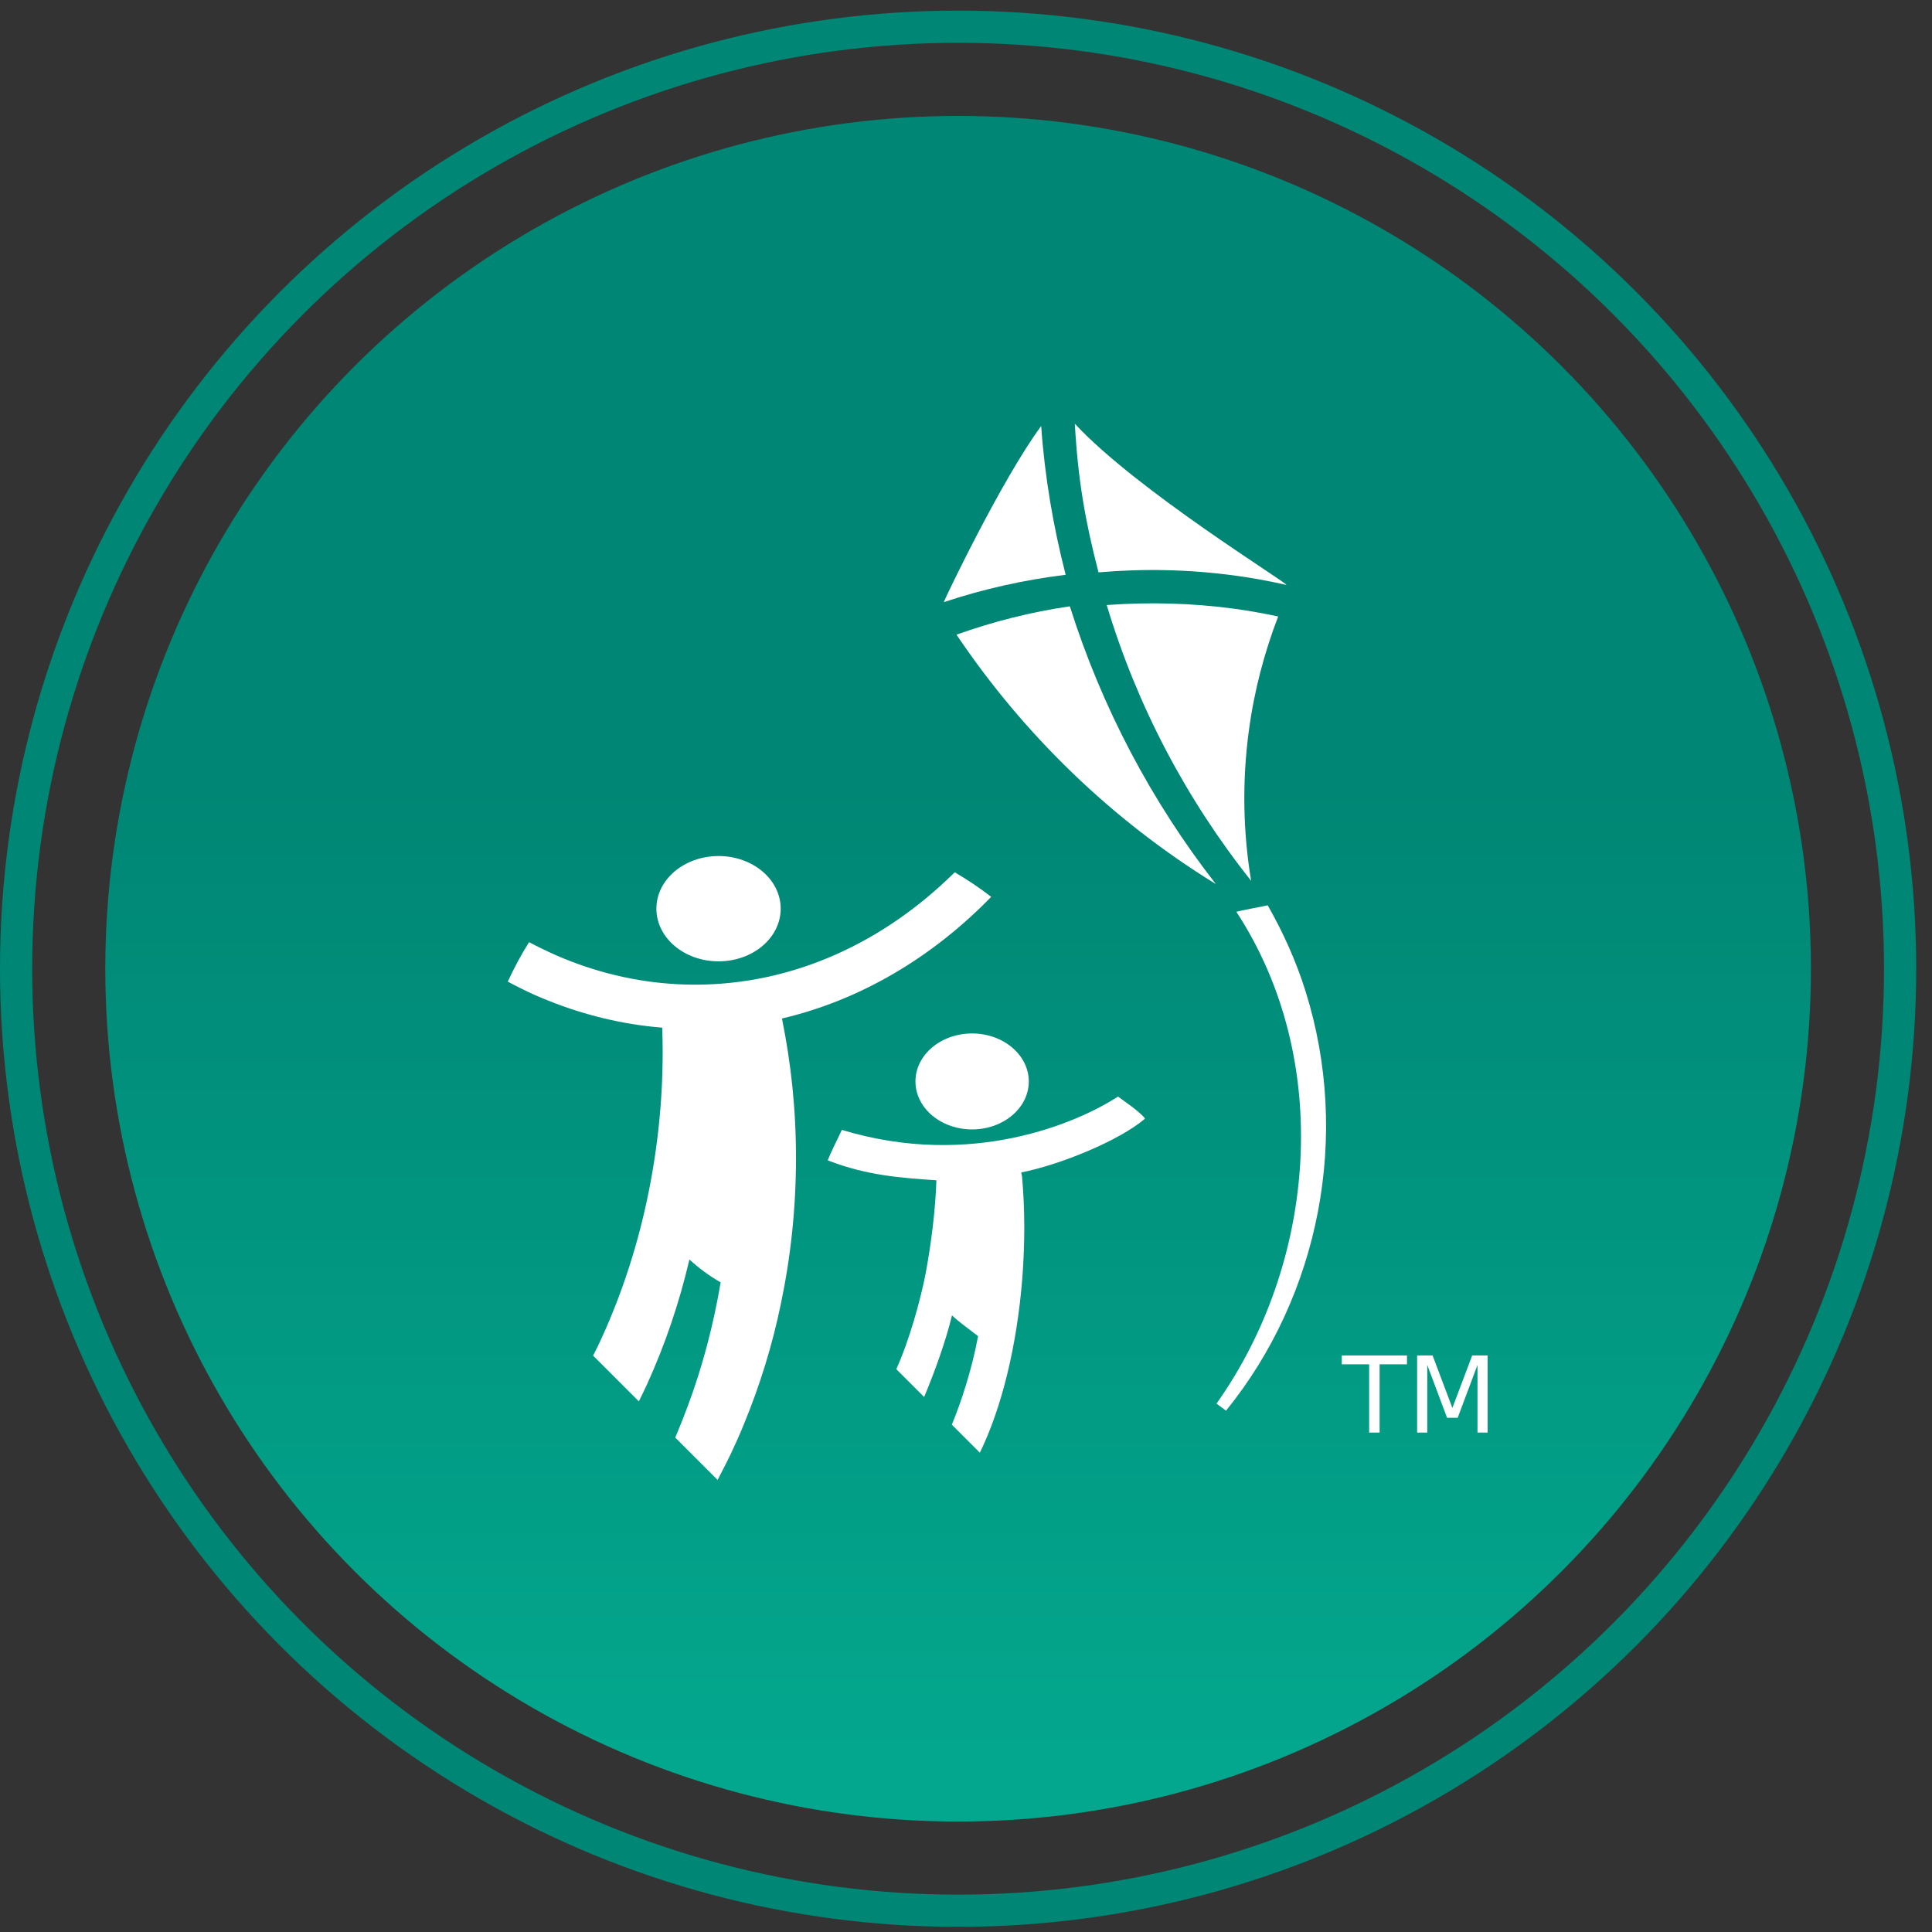
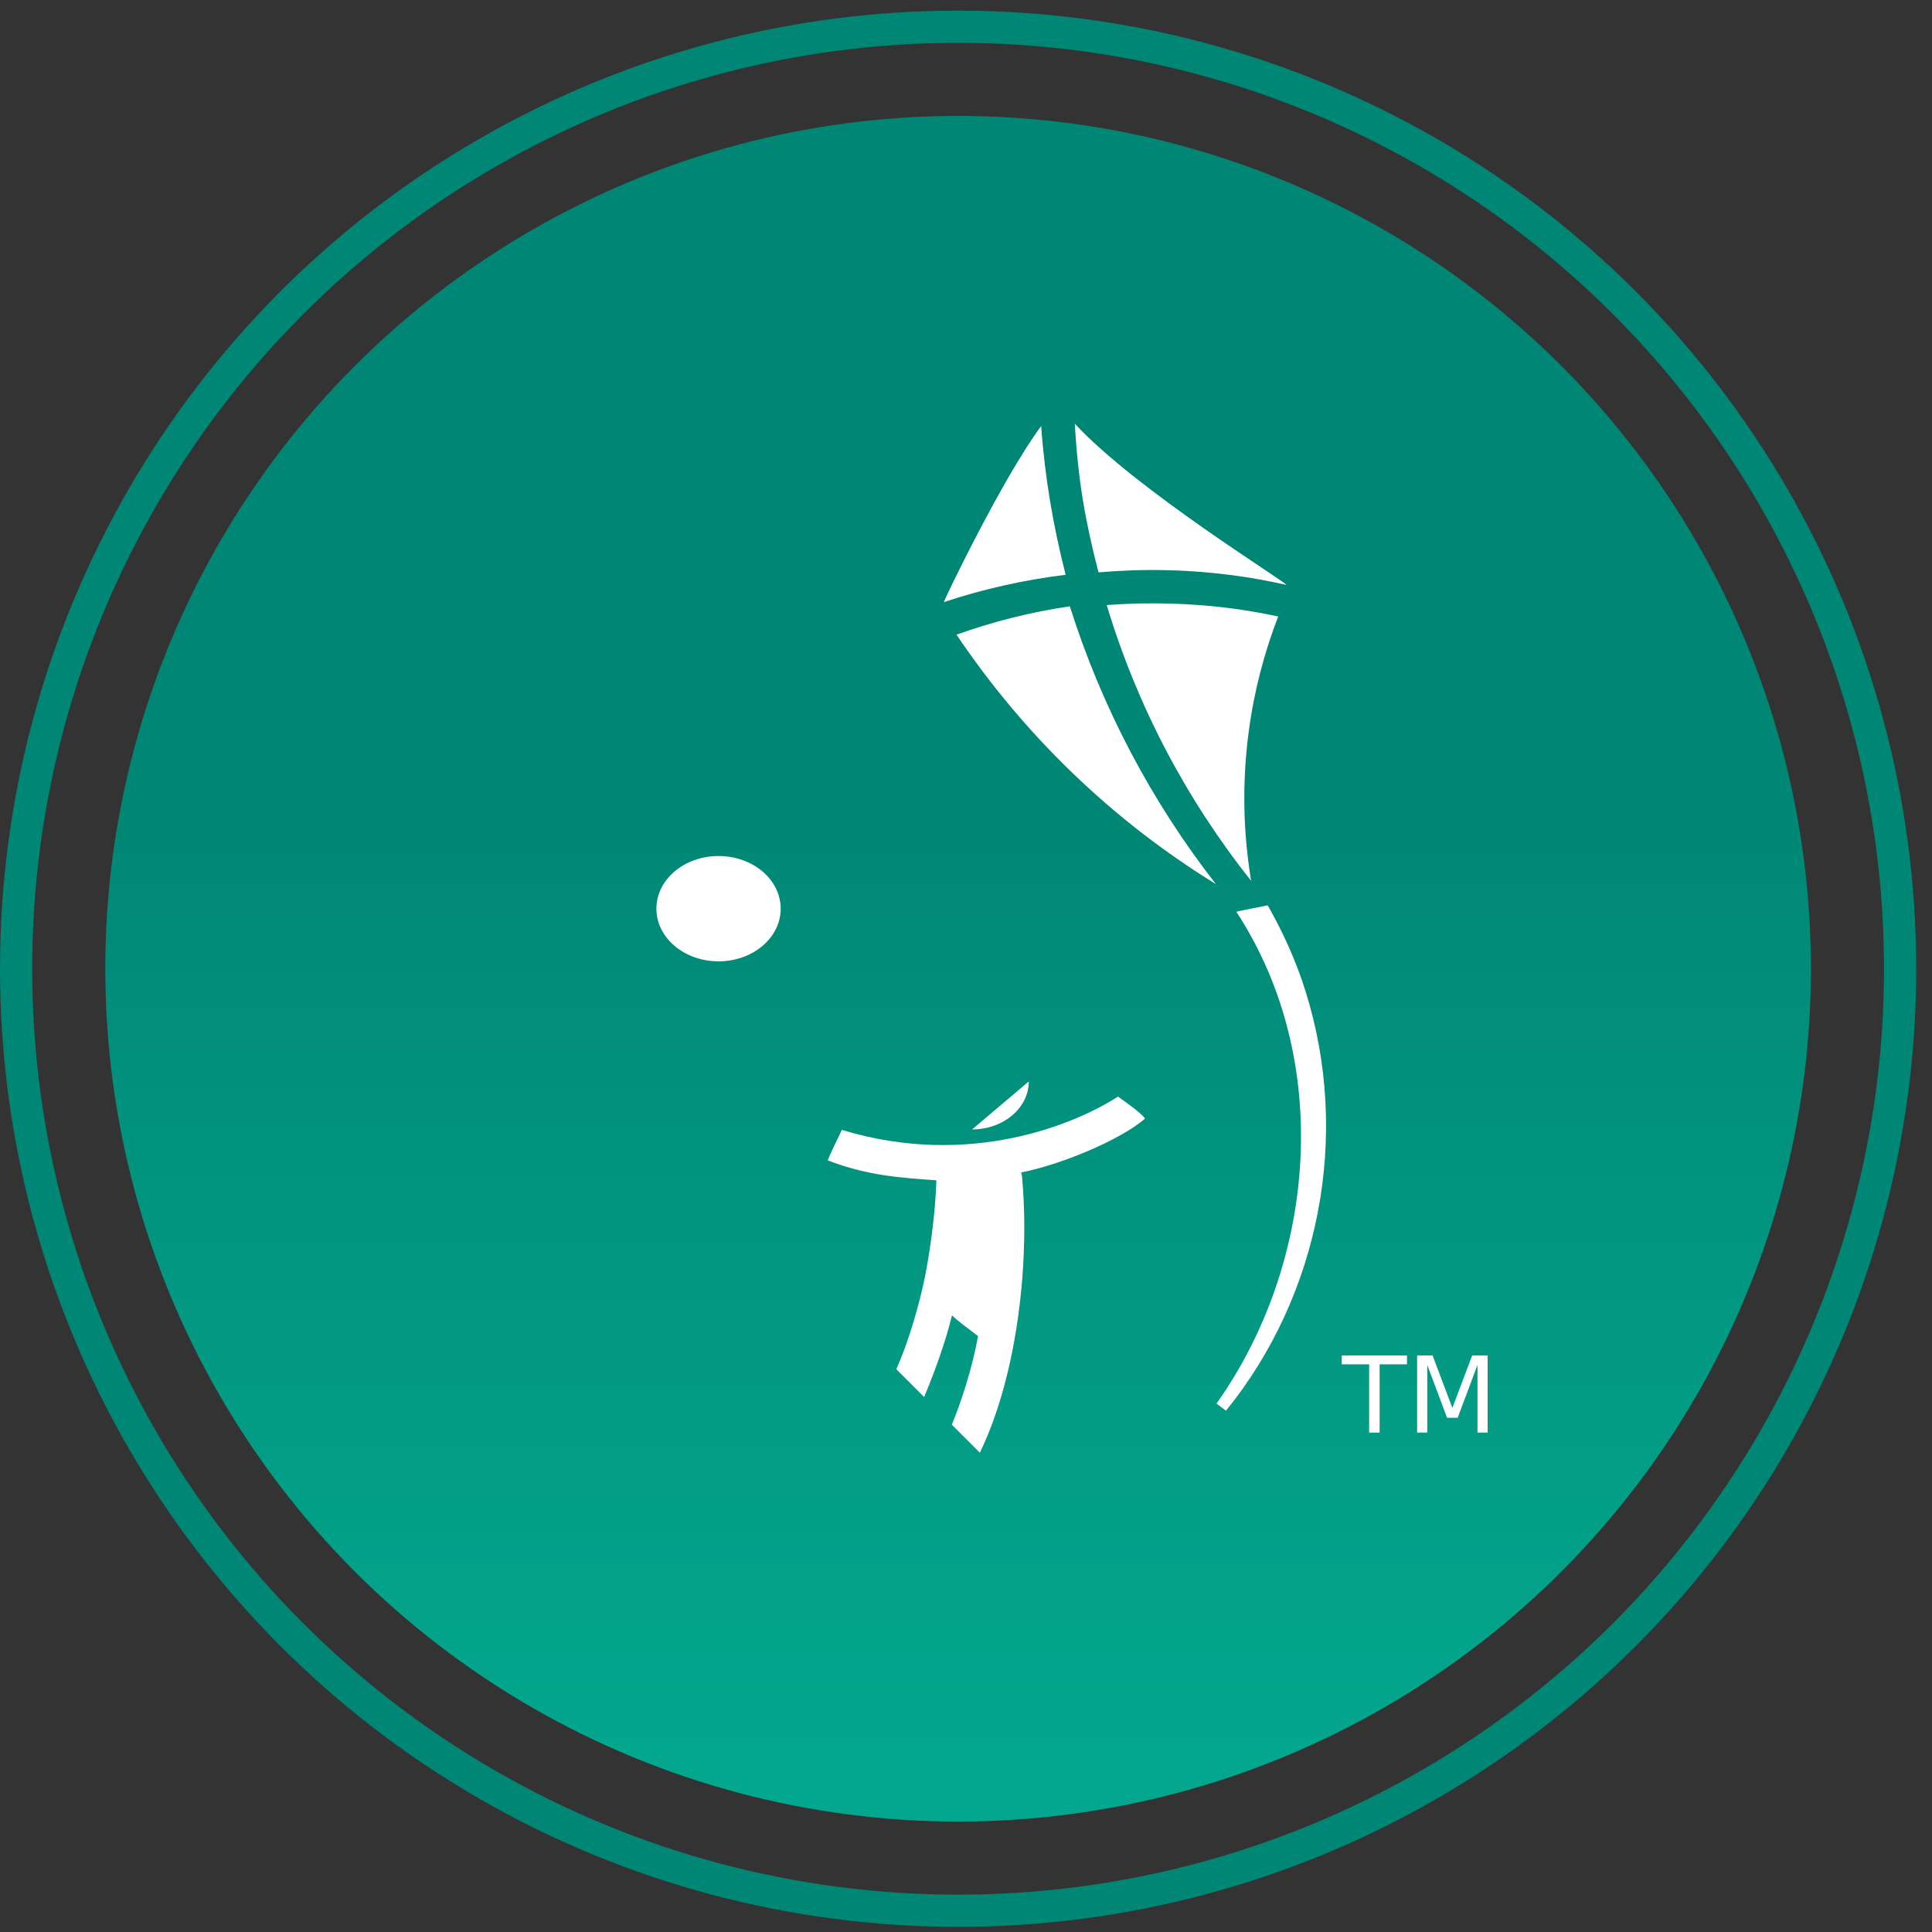
<svg xmlns="http://www.w3.org/2000/svg" id="Layer_1" viewBox="0 0 120 120">
  <rect x="0" y="0" width="120" height="120" fill="#333333" stroke="none" />
  <defs>
    <style>.cls-1{fill:url(#linear-gradient);}.cls-1,.cls-2{stroke-width:0px;}.cls-3{fill:none;stroke:#008674;stroke-miterlimit:10;stroke-width:2px;}.cls-2{fill:#fff;}</style>
    <linearGradient id="linear-gradient" x1="59.51" y1="113.14" x2="59.51" y2="7.2" gradientUnits="userSpaceOnUse">
      <stop offset=".04" stop-color="#03a78d" />
      <stop offset=".61" stop-color="#008674" />
    </linearGradient>
  </defs>
  <circle class="cls-1" cx="59.51" cy="60.17" r="52.97" />
  <circle class="cls-3" cx="59.51" cy="60.17" r="58.51" />
-   <path class="cls-2" d="M63.9,67.17c0,1.65-1.58,2.98-3.52,2.98s-3.52-1.33-3.52-2.98,1.58-2.98,3.52-2.98,3.52,1.34,3.52,2.98" />
+   <path class="cls-2" d="M63.9,67.17c0,1.65-1.58,2.98-3.52,2.98" />
  <path class="cls-2" d="M63.44,72.82c2.4-.47,6.1-1.98,7.68-3.34-.26-.39-1.4-1.16-1.68-1.37-2.46,1.6-9.08,4.52-17.15,2.07-.16.34-.72,1.47-.88,1.89,2.46.96,4.6,1.09,6.75,1.24-.05,1.71-.3,3.81-.66,5.75-.32,1.68-1.04,4.25-1.83,5.98l1.73,1.73c.67-1.6,1.35-3.49,1.73-5.07.44.42.95.77,1.62,1.29-.38,2.04-1.02,4.02-1.63,5.5l1.74,1.74c1.34-2.75,2.3-6.57,2.64-10.87.08-1.07.12-2.11.12-3.12,0-1.1-.05-2.16-.14-3.17,0-.02-.05-.22-.05-.24" />
-   <path class="cls-2" d="M61.57,55.71c-.72-.56-1.48-1.07-2.27-1.53-4.41,4.36-10.02,6.98-16.13,6.98-2.7,0-5.3-.52-7.74-1.46-.28-.11-.56-.22-.83-.34-.59-.26-1.17-.54-1.74-.84-.49.78-.93,1.6-1.32,2.45.56.3,1.14.59,1.72.85.25.11.51.21.77.32,2.26.91,4.64,1.49,7.1,1.69.02.5.03,1,.03,1.5,0,3.2-.35,6.31-.99,9.28-.68,3.16-1.7,6.18-3.02,8.97-.1.21-.21.41-.31.62l2.84,2.84c.17-.35.35-.7.51-1.06,1.11-2.44,2-5.04,2.63-7.75.59.54,1.24,1.02,1.94,1.42-.45,2.67-1.13,5.24-2.04,7.68-.22.6-.46,1.19-.7,1.77-.03.07-.06.13-.08.19l2.63,2.63c.29-.55.58-1.11.85-1.68.27-.58.54-1.17.78-1.77.98-2.37,1.76-4.87,2.3-7.48.61-2.9.94-5.93.94-9.05s-.31-5.89-.87-8.68c4.9-1.15,9.35-3.81,13-7.56" />
  <path class="cls-2" d="M48.49,56.44c0,1.81-1.73,3.27-3.86,3.27s-3.86-1.46-3.86-3.27,1.73-3.27,3.86-3.27,3.86,1.46,3.86,3.27" />
  <path class="cls-2" d="M66.19,35.7c-.77-3-1.3-6.09-1.52-9.24-2.45,3.31-6.07,10.9-6.05,10.94,2.44-.81,4.97-1.38,7.57-1.7" />
  <path class="cls-2" d="M75.51,54.9c-3.98-5.11-7.07-10.94-9.06-17.24-2.42.35-4.77.95-7.04,1.76,4.19,6.23,9.67,11.53,16.09,15.48" />
  <path class="cls-2" d="M76.77,35.76c1.06.14,2.1.34,3.13.57.06-.13-9.3-5.87-13.14-10.01.19,3.42.63,6,1.47,9.23,2.79-.24,5.65-.19,8.54.21" />
  <path class="cls-2" d="M77.57,45.38c.33-2.48.96-4.85,1.82-7.09-.89-.19-1.8-.35-2.72-.48-2.68-.36-5.33-.42-7.93-.23,1.88,6.26,4.94,12.06,8.97,17.13-.5-3.01-.57-6.15-.14-9.34" />
  <path class="cls-2" d="M76.15,87.62c5.81-7.17,7.76-17.07,4.94-26.05-.58-1.86-1.39-3.65-2.35-5.34,0,0-1.96.39-1.95.4,6.03,9.21,4.99,21.78-1.23,30.55l.59.44Z" />
  <polygon class="cls-2" points="83.34 84.19 87.39 84.19 87.39 84.74 85.69 84.74 85.69 88.98 85.04 88.98 85.04 84.74 83.34 84.74 83.34 84.19" />
  <polygon class="cls-2" points="88.02 84.19 88.98 84.19 90.21 87.45 91.44 84.19 92.4 84.19 92.4 88.98 91.77 88.98 91.77 84.78 90.54 88.06 89.88 88.06 88.65 84.78 88.65 88.98 88.02 88.98 88.02 84.19" />
</svg>